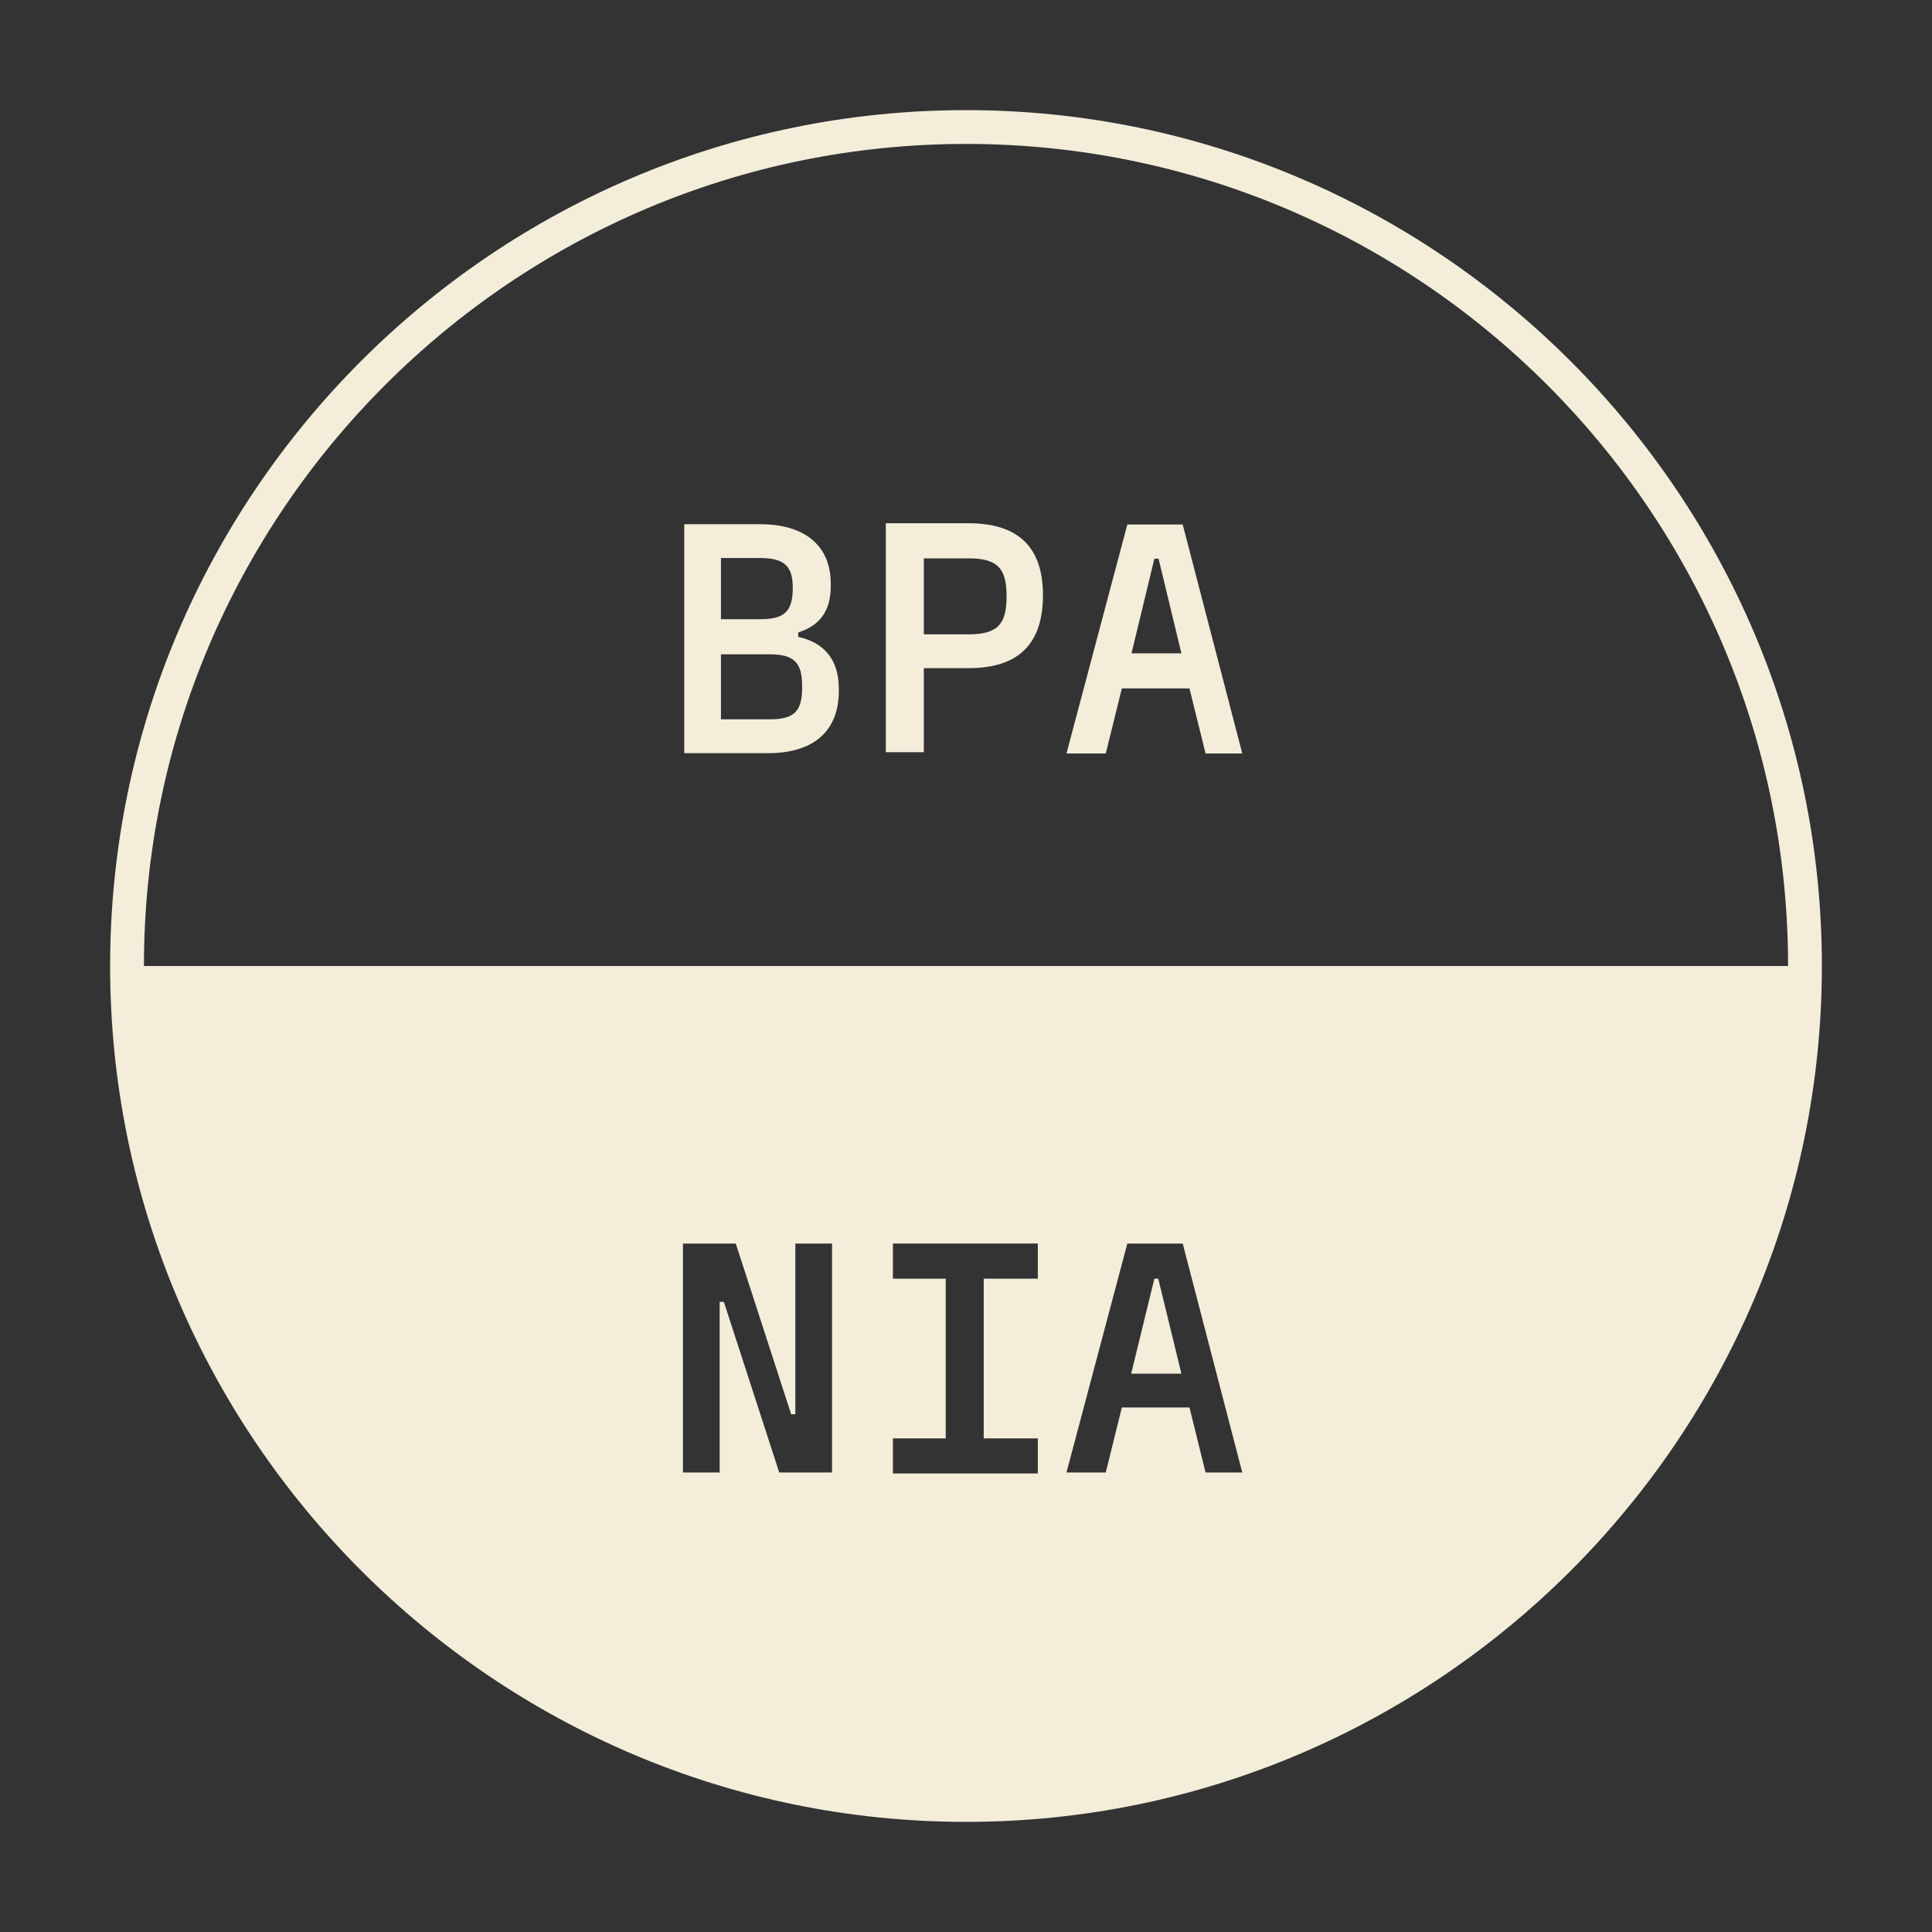
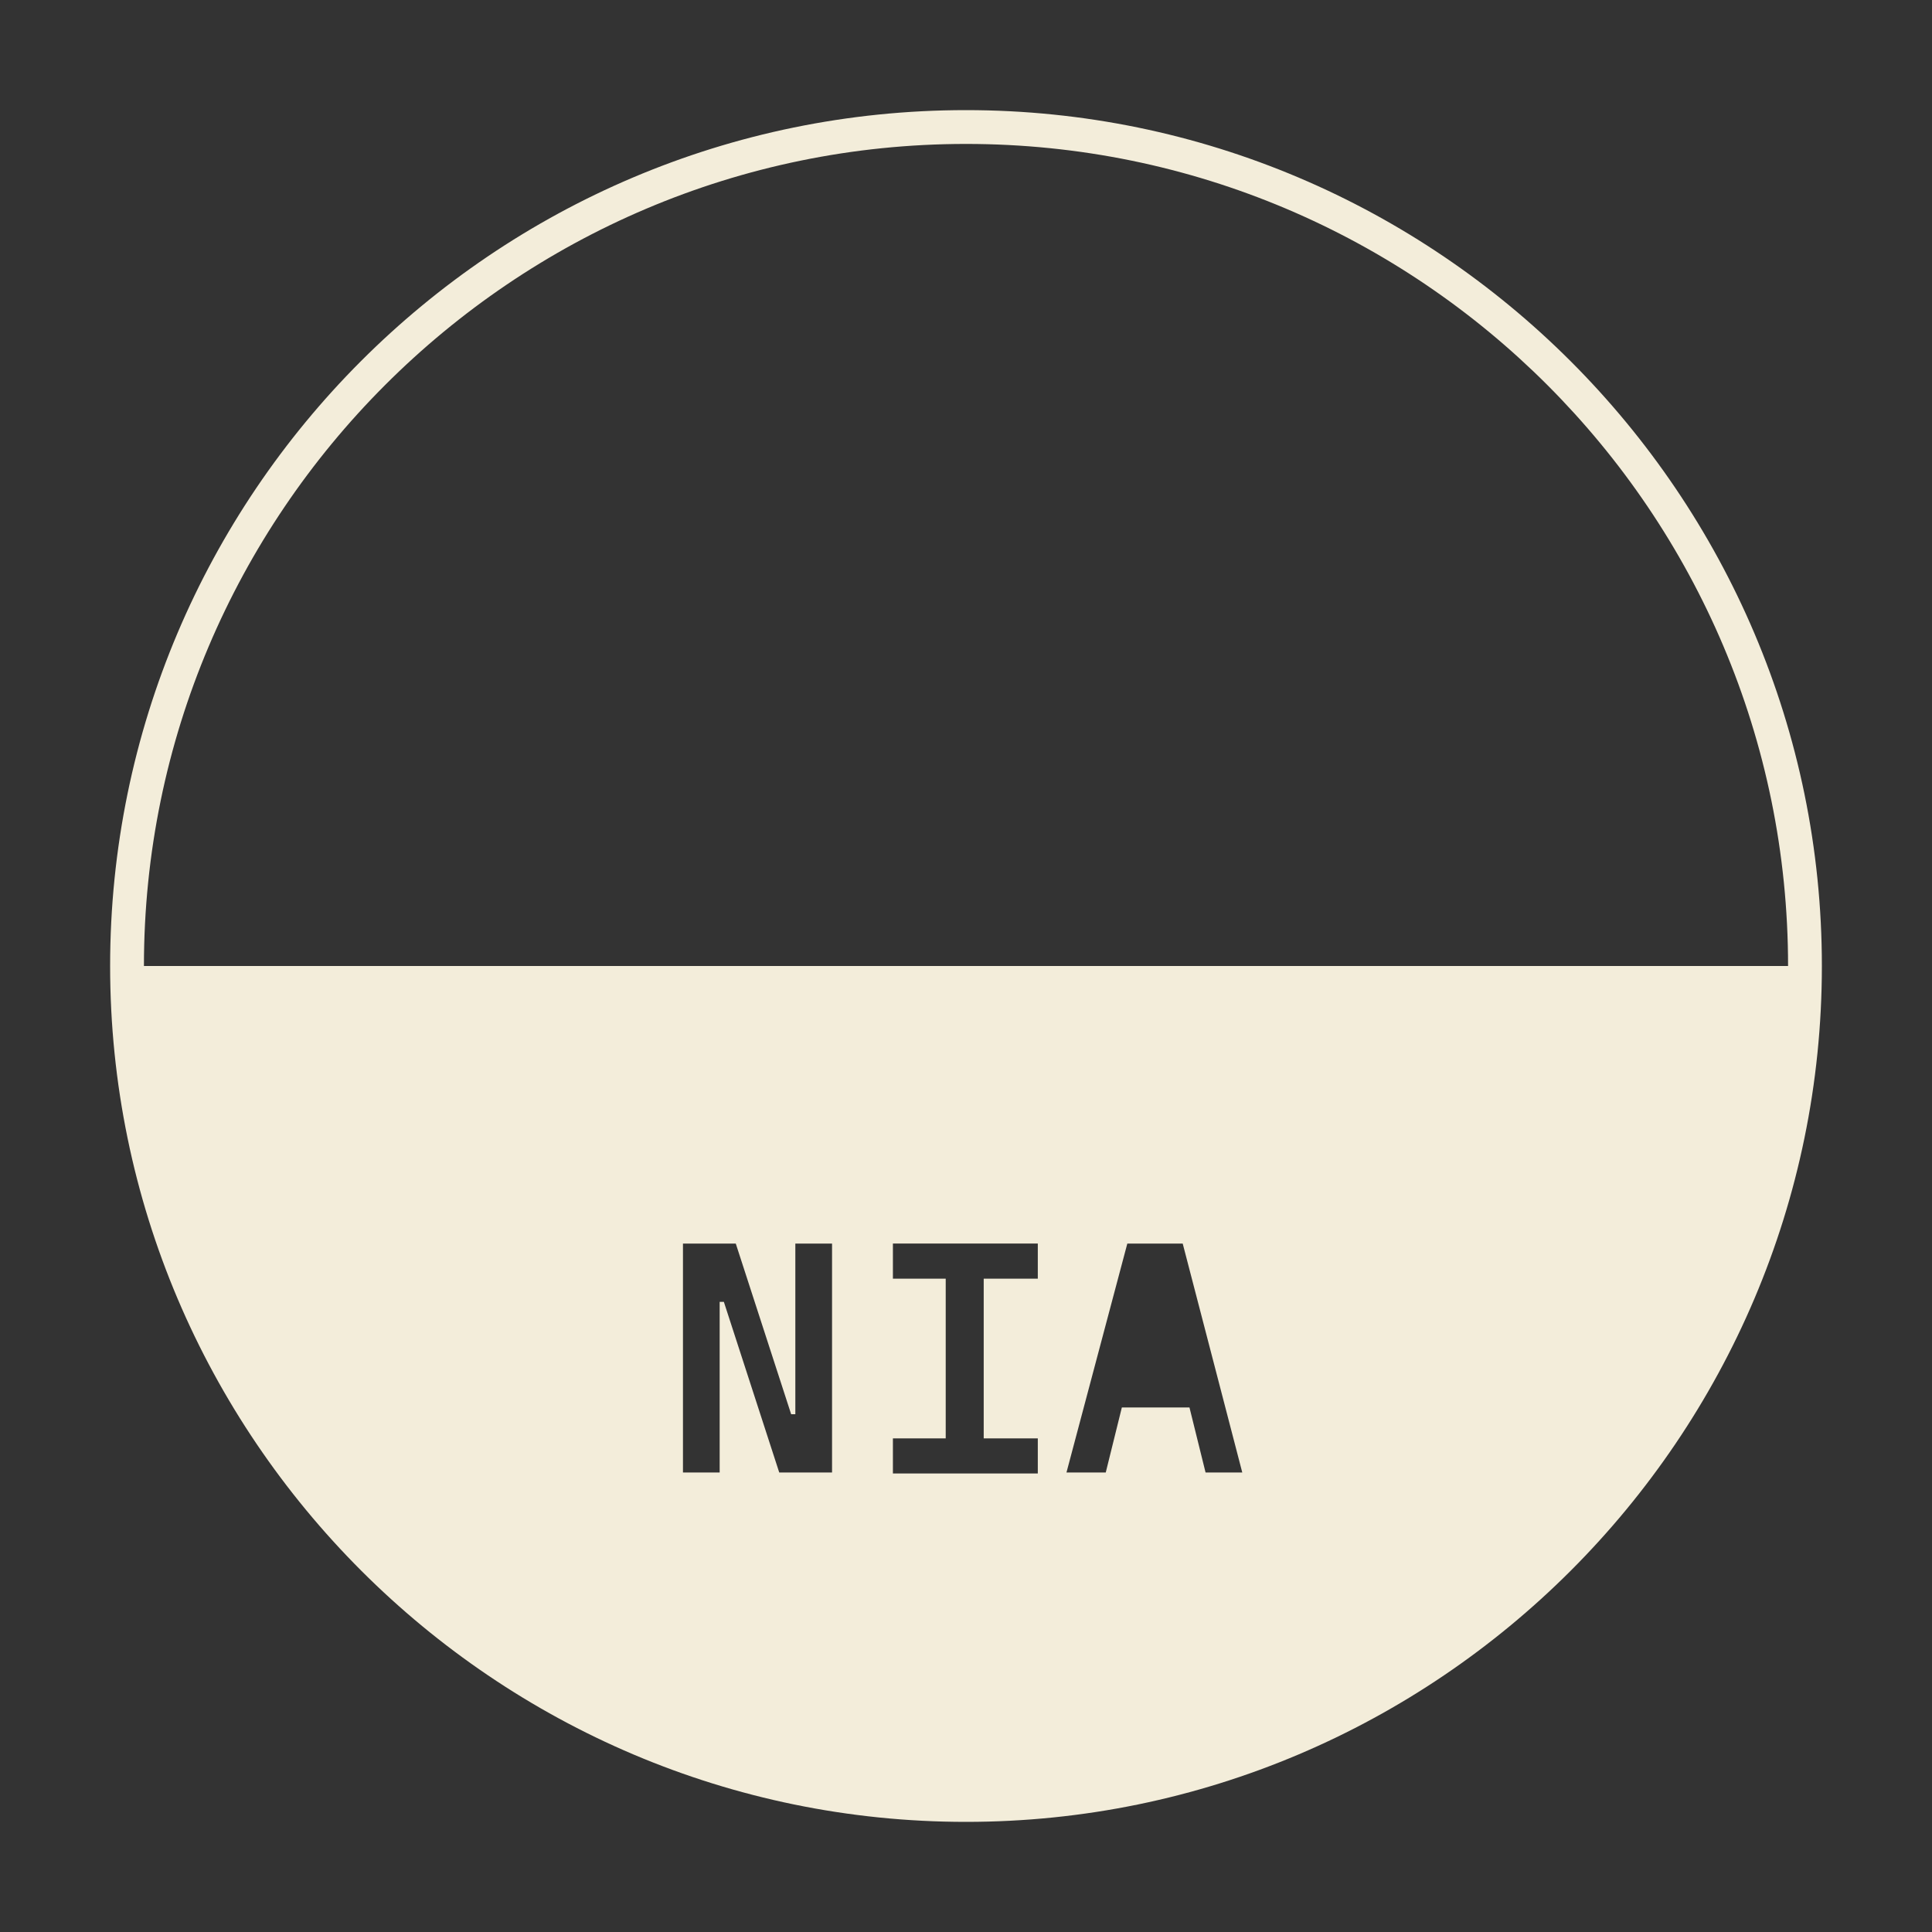
<svg xmlns="http://www.w3.org/2000/svg" viewBox="0 0 60 60" id="Layer_1">
  <rect x="0" y="0" width="60" height="60" fill="#333333" stroke="none" />
  <defs>
    <style>.cls-1{fill:#f3edda;}</style>
  </defs>
-   <path d="M24.79,19.78c.8.17,1.26.71,1.26,1.6v.08c0,1.26-.8,1.93-2.19,1.93h-2.61v-7.11h2.36c1.39,0,2.19.67,2.19,1.85v.08c0,.76-.34,1.22-1.01,1.43v.13h0ZM22.39,17.34v1.89h1.22c.76,0,1.01-.25,1.01-.97h0c0-.67-.25-.93-1.01-.93h-1.22ZM24.91,21.29c0-.71-.25-.97-1.01-.97h-1.51v2.02h1.51c.76,0,1.01-.25,1.01-.97h0v-.08Z" class="cls-1" />
-   <path d="M30.08,16.25c1.56,0,2.31.76,2.31,2.23h0c0,1.56-.8,2.27-2.31,2.27h-1.39v2.61h-1.18v-7.11h2.57ZM31.26,18.52c0-.84-.25-1.18-1.18-1.18h-1.39v2.36h1.39c.93,0,1.18-.34,1.18-1.18h0Z" class="cls-1" />
-   <path d="M37.44,23.4l-.5-2.02h-2.1l-.5,2.02h-1.22l1.89-7.11h1.72l1.85,7.11h-1.22.08ZM35.13,20.29h1.56l-.71-2.94h-.13l-.71,2.94h0Z" class="cls-1" />
-   <polygon points="35.85 39.71 35.13 42.66 36.69 42.66 35.97 39.71 35.85 39.71" class="cls-1" />
  <path d="M30,3.42C15.32,3.42,3.42,15.36,3.42,30s11.94,26.58,26.58,26.58,26.58-11.94,26.58-26.58S44.64,3.42,30,3.42ZM25.84,45.73h-1.64l-1.72-5.3h-.13v5.3h-1.14v-7.11h1.64l1.72,5.3h.13v-5.3h1.14v7.11ZM32.23,39.71h-1.68v4.96h1.68v1.09h-4.5v-1.09h1.64v-4.96h-1.64v-1.09h4.5v1.09ZM37.44,45.73l-.5-2.02h-2.1l-.5,2.02h-1.22l1.89-7.11h1.72l1.85,7.11h-1.22.08ZM4.47,30C4.47,15.95,15.91,4.47,30,4.47s25.53,11.44,25.53,25.53H4.47Z" class="cls-1" />
</svg>